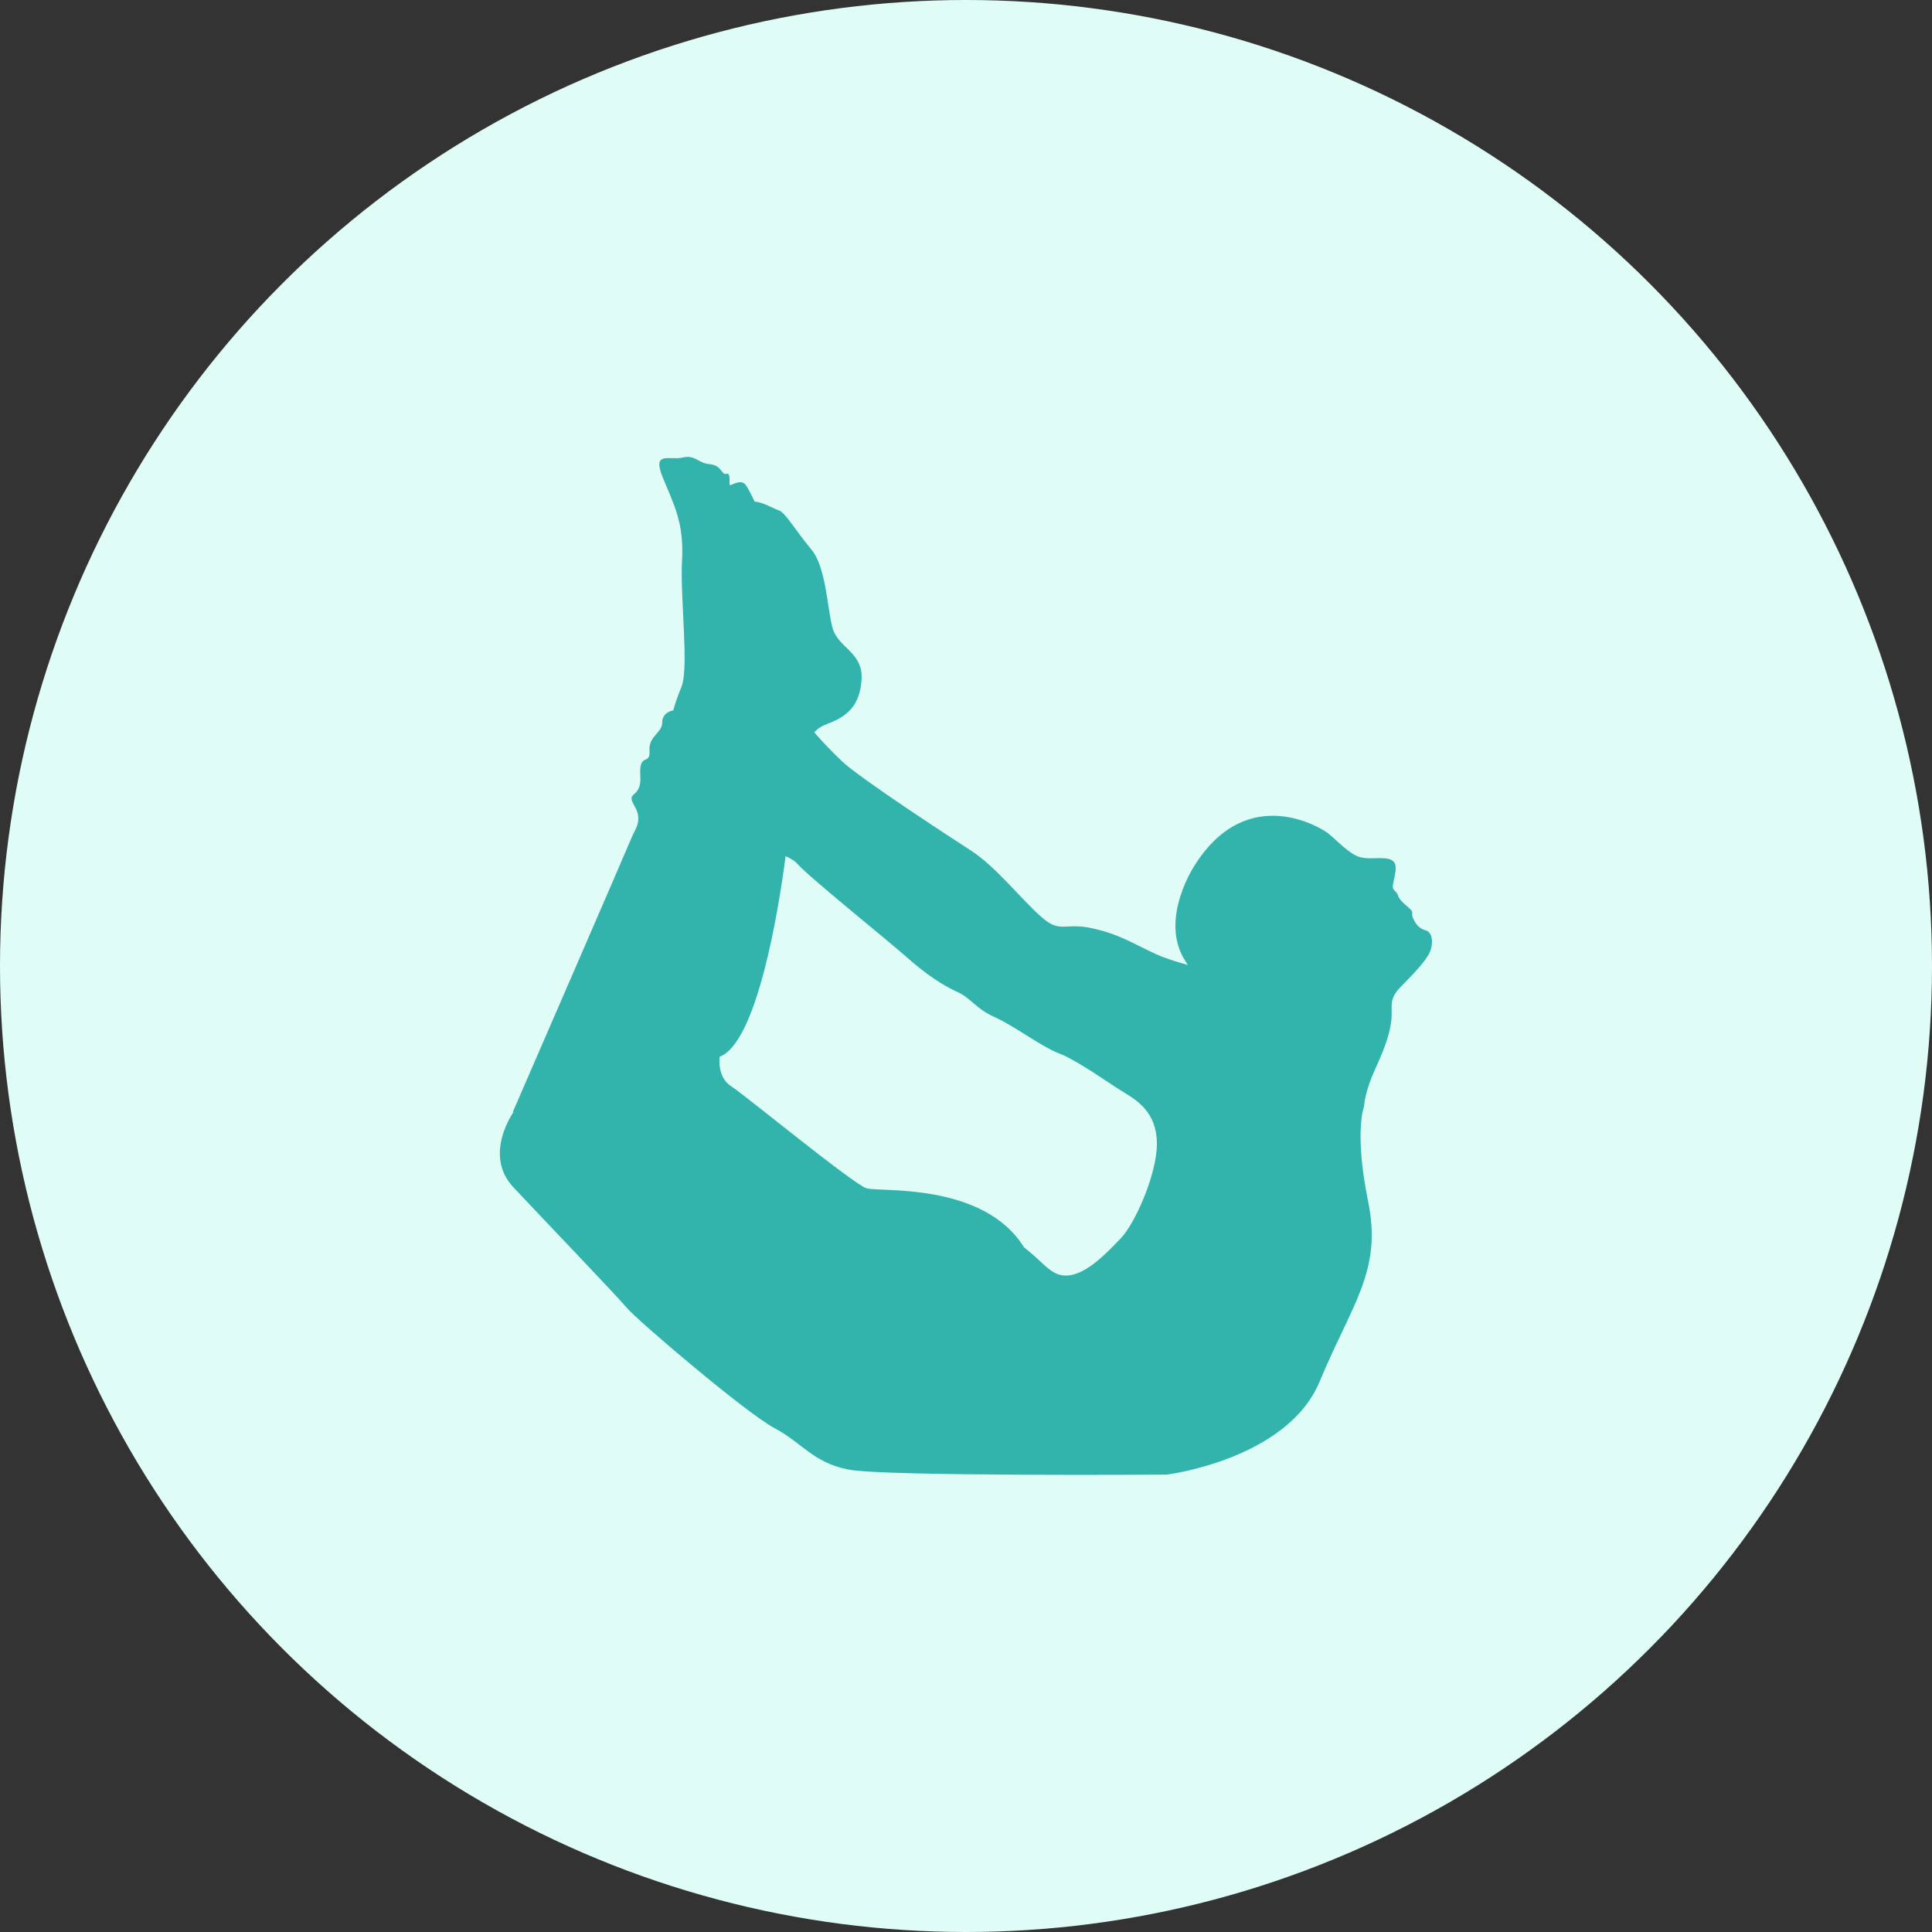
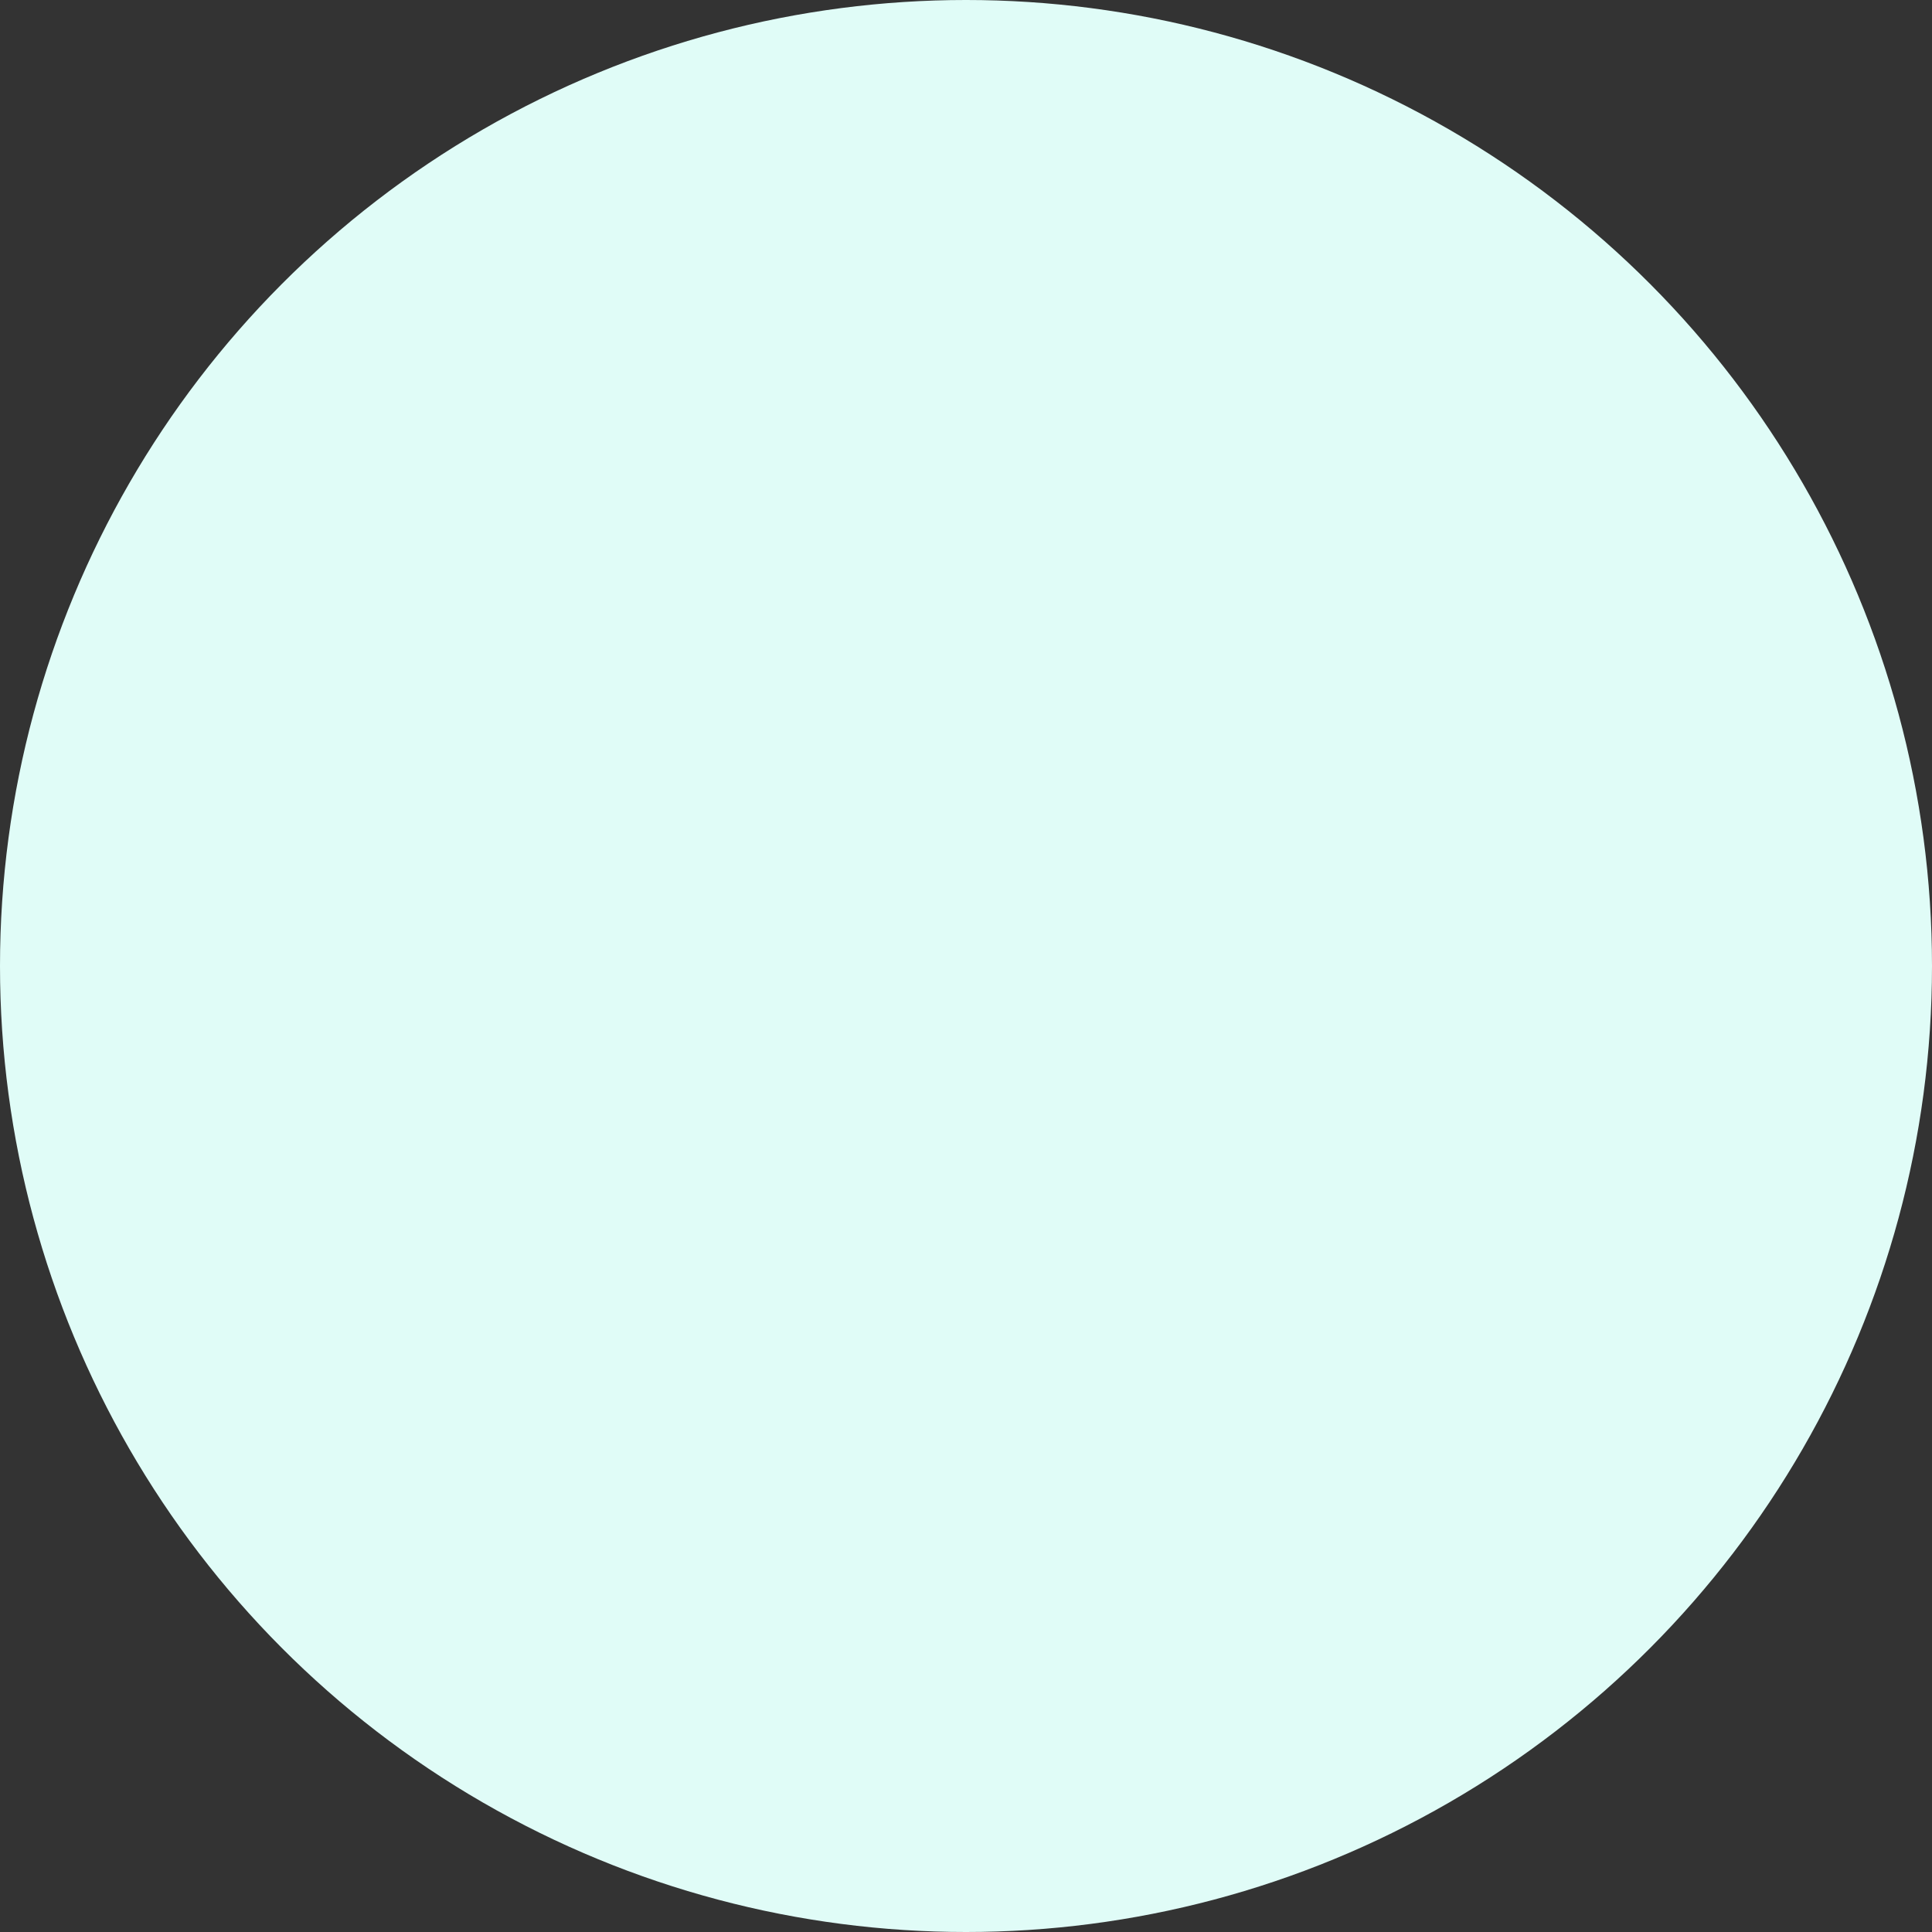
<svg xmlns="http://www.w3.org/2000/svg" id="Layer_1" data-name="Layer 1" viewBox="0 0 113.96 113.96">
  <rect x="0" y="0" width="113.96" height="113.96" fill="#333333" stroke="none" />
  <defs>
    <style>
      .cls-1 {
        fill: #32b4ad;
      }

      .cls-2 {
        fill: #e0fcf7;
      }
    </style>
  </defs>
  <circle class="cls-2" cx="56.98" cy="56.98" r="56.98" />
-   <path class="cls-1" d="M42.45,62.33c2.18-.81,3.46-8.52,3.89-11.83.3.13.56.29.73.49.67.76,5.19,4.39,6.4,5.46,1.21,1.07,2.19,1.7,3,2.06.81.36,1.07.98,2.19,1.48,1.12.49,2.76,1.75,3.82,2.15,1.06.4,2.98,1.79,3.79,2.28.81.49,1.97,1.21,1.97,3.04s-1.3,4.7-2.1,5.55c-.81.85-1.88,1.97-2.91,2.19-1.03.22-1.48-.49-2.37-1.25-.13-.11-.29-.24-.46-.38-2.4-3.86-8.52-3.24-9.29-3.48-.78-.24-7.16-5.49-8-6.03-.83-.54-.66-1.73-.66-1.73h0ZM30.28,65.61s-1.79,2.51,0,4.42c1.79,1.91,6.03,6.33,6.68,7.1.66.78,7.04,6.21,8.71,7.1,1.67.89,2.27,2.03,4.36,2.45,2.09.42,18.8.3,18.8.3,0,0,7.1-.89,9.01-5.49,1.91-4.6,3.7-6.51,2.86-10.62-.84-4.12-.24-5.61-.24-5.61,0-.09.06-.9.66-2.21.6-1.31.87-2.12.95-2.89.09-.78-.21-1.19.57-1.97s1.49-1.55,1.7-2.03c.21-.48.18-1.16-.24-1.28s-.6-.39-.75-.72c-.15-.33.12-.3-.27-.63-.39-.33-.56-.51-.62-.72-.06-.21-.27-.27-.3-.45-.03-.18.09-.51.15-.92.06-.42,0-.75-.6-.81-.6-.06-1.25.12-1.82-.21-.57-.33-1.07-.87-1.49-1.22-.42-.36-4.77-3.07-7.88,1.76,0,0-2.21,3.24-.6,5.73.05.08.1.16.15.23-.72-.2-1.4-.42-1.84-.62-1.33-.6-2.16-1.19-3.83-1.55-1.67-.36-1.85.36-3.04-.72-1.19-1.07-2.63-2.91-4.06-3.84-1.43-.93-6.56-4.27-7.64-5.29-.76-.72-1.35-1.38-1.63-1.7.18-.21.42-.37.79-.51,1.13-.42,1.91-1.05,2-2.63.09-1.58-1.37-1.85-1.7-2.98s-.37-3.61-1.27-4.68c-.9-1.07-1.53-2.18-1.92-2.3-.27-.08-.94-.49-1.41-.51-.23-.44-.36-.74-.53-.98-.27-.39-.84.03-.93,0-.09-.03.09-.75-.21-.66-.3.09-.27-.51-.98-.57-.72-.06-.84-.57-1.61-.39-.78.18-1.82-.42-1.16,1.19.66,1.61,1.25,2.66,1.13,4.86-.12,2.21.42,6.33-.03,7.46-.45,1.13-.48,1.4-.48,1.4,0,0-.66.09-.66.72s-.81.78-.75,1.67c.06.89-.63.06-.54,1.46.09,1.4-.89.87-.36,1.76.54.9.04,1.4-.16,1.91-.2.51-7,16.17-7,16.17h0Z" />
</svg>